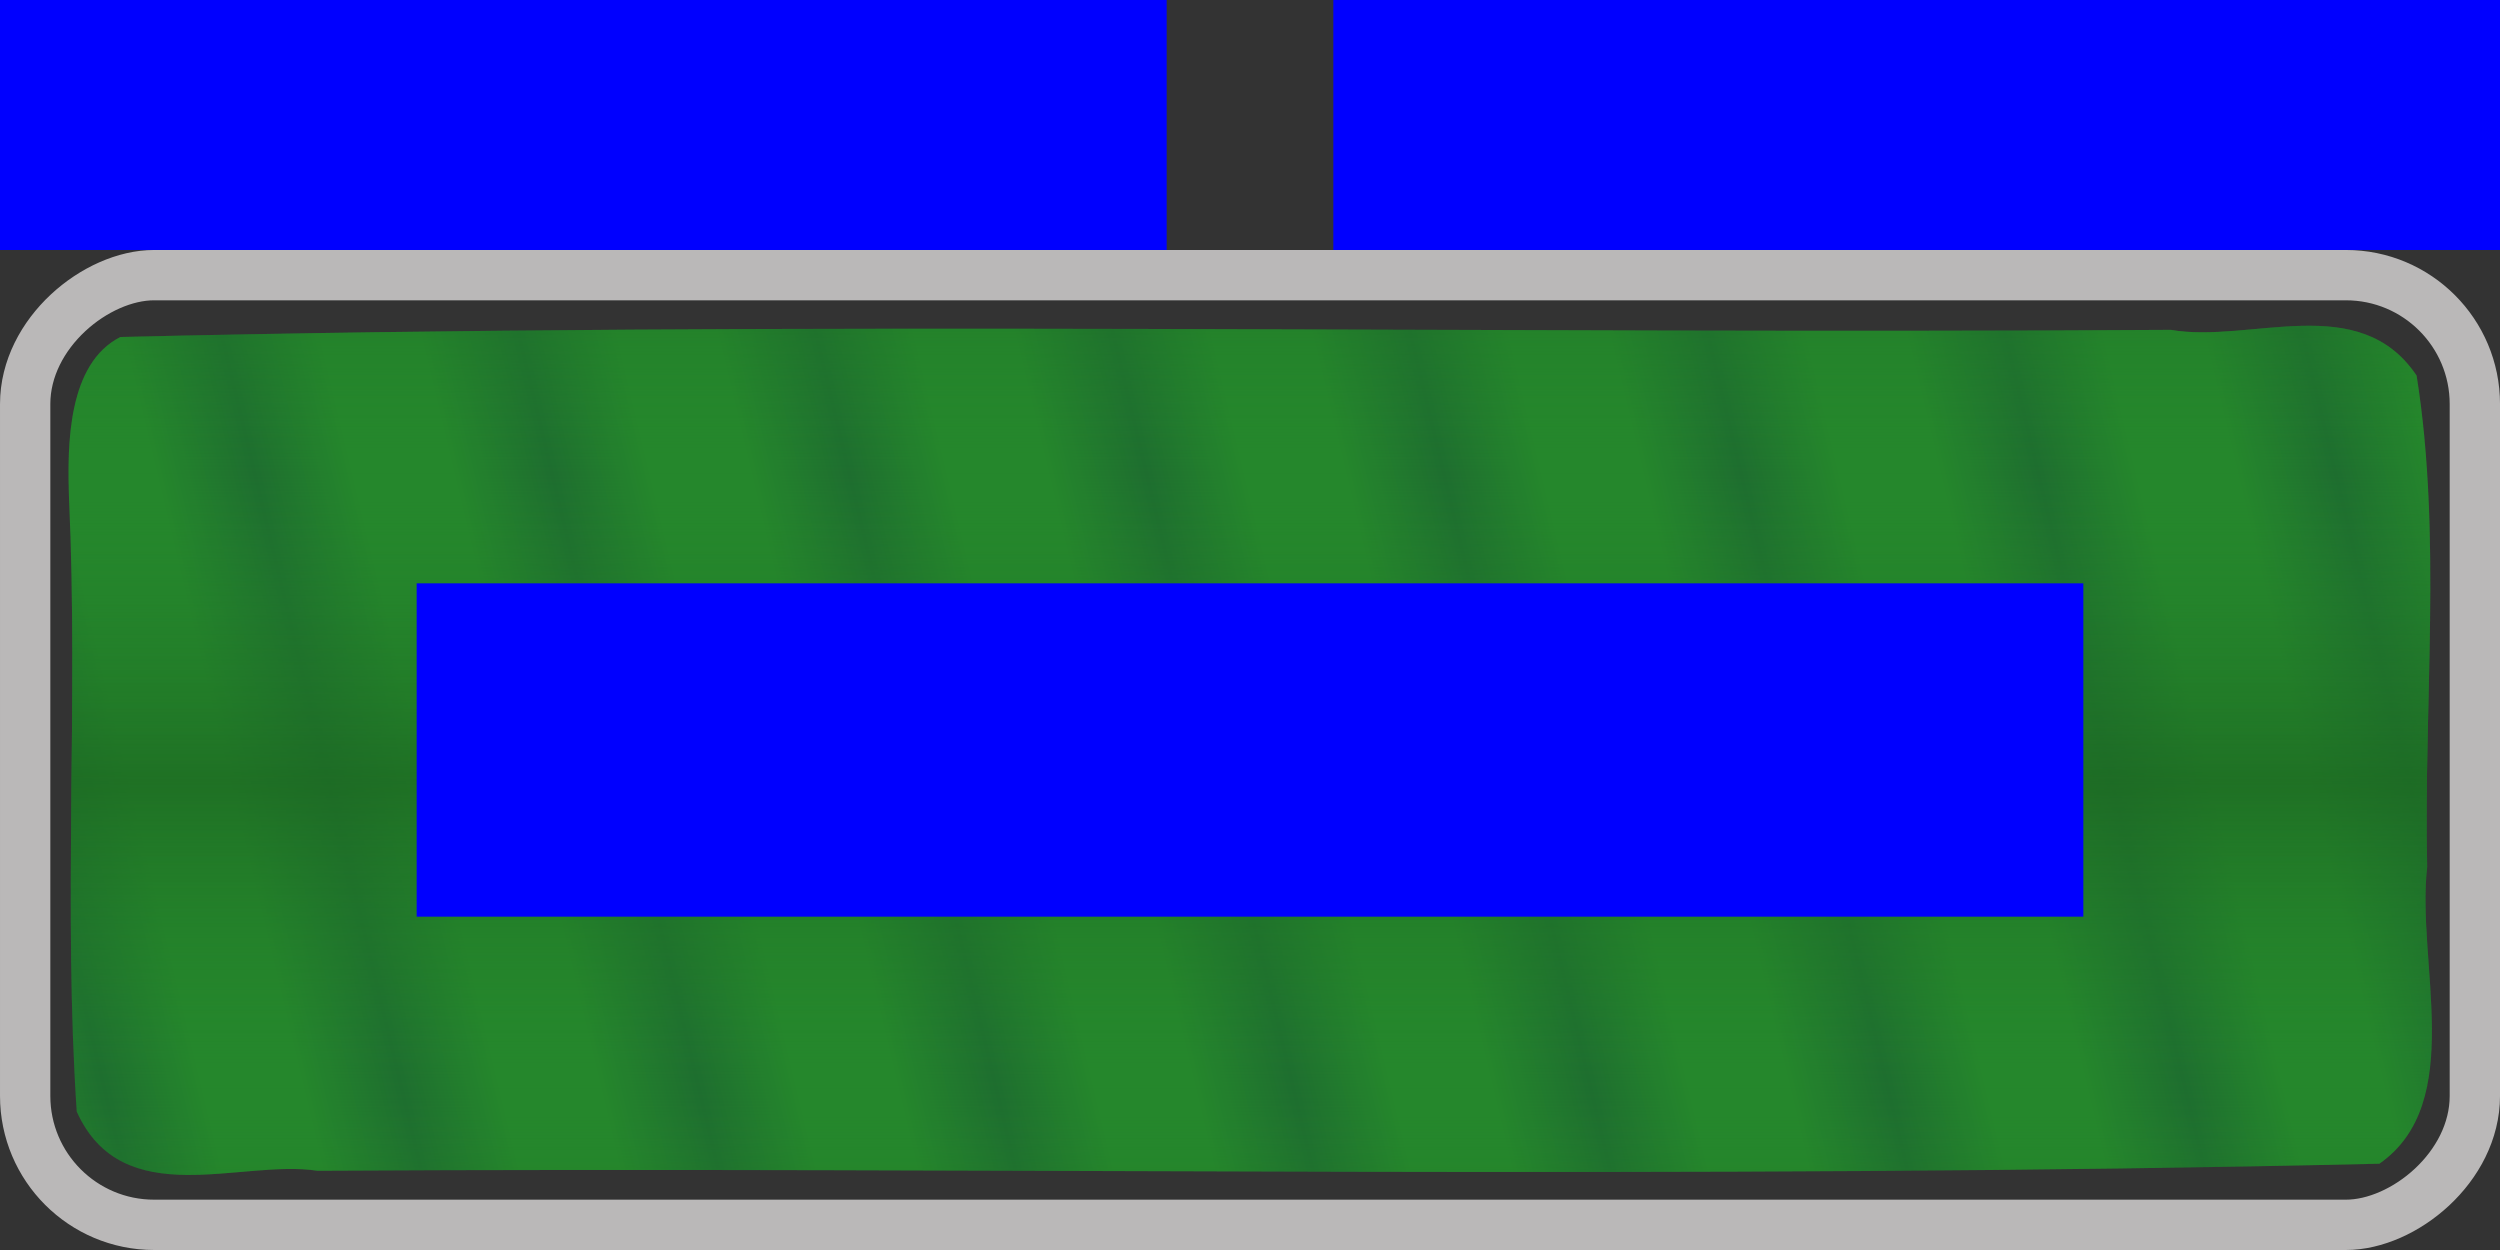
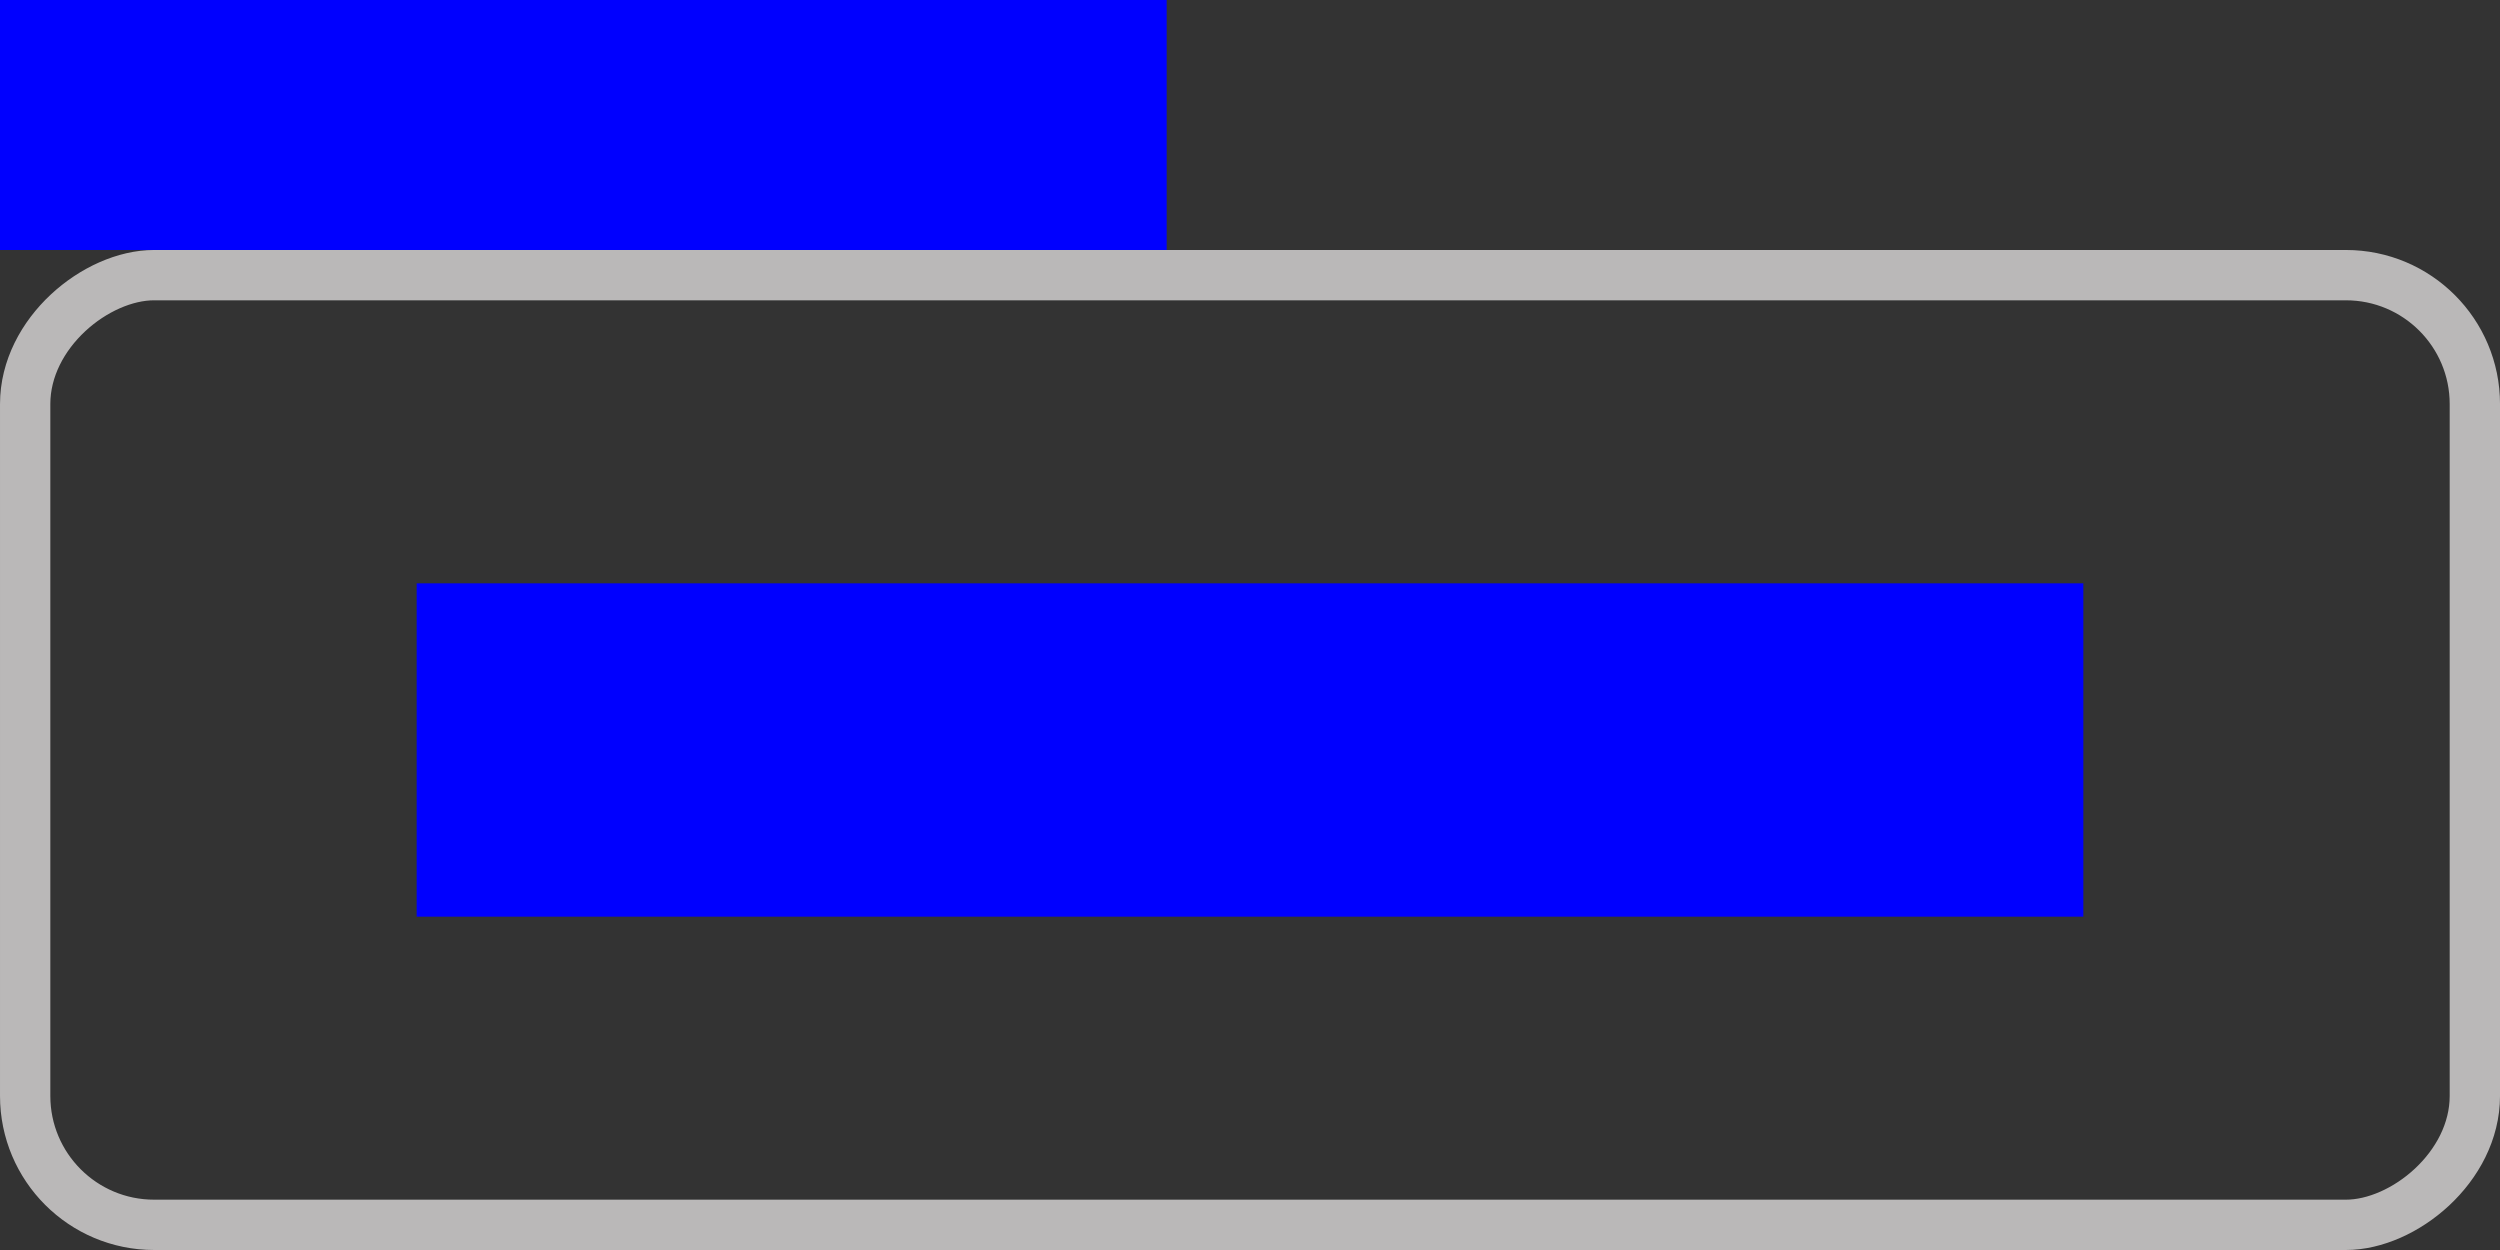
<svg xmlns="http://www.w3.org/2000/svg" xmlns:ns1="http://sodipodi.sourceforge.net/DTD/sodipodi-0.dtd" xmlns:ns2="http://www.inkscape.org/namespaces/inkscape" xmlns:xlink="http://www.w3.org/1999/xlink" id="svg2" ns1:version="0.32" ns2:version="0.45.1" width="150" height="75" version="1.0" ns1:docbase="/home/damu/kde4/src/testing/svgwidget" ns1:docname="bar_meter_horizontal.svg" ns2:output_extension="org.inkscape.output.svg.inkscape" ns2:export-filename="/home/pinheiro/Desktop/clock.png" ns2:export-xdpi="90" ns2:export-ydpi="90">
  <rect width="100%" height="100%" fill="#333333" stroke="none" />
  <defs id="defs5">
    <linearGradient id="linearGradient3185">
      <stop id="stop3187" offset="0" style="stop-color:#1e6e2f;stop-opacity:1;" />
      <stop style="stop-color:#25872c;stop-opacity:1;" offset="0.667" id="stop3189" />
      <stop style="stop-color:#25872c;stop-opacity:1;" offset="1" id="stop3191" />
    </linearGradient>
    <linearGradient id="linearGradient3171">
      <stop id="stop3181" offset="0" style="stop-color:#25872c;stop-opacity:0;" />
      <stop id="stop3179" offset="1" style="stop-color:#1d6b22;stop-opacity:0.79;" />
    </linearGradient>
    <linearGradient id="linearGradient3283">
      <stop style="stop-color:#32b235;stop-opacity:1;" offset="0" id="stop3285" />
      <stop style="stop-color:#29dd43;stop-opacity:0;" offset="1" id="stop3287" />
    </linearGradient>
    <linearGradient id="linearGradient3919">
      <stop style="stop-color:#ffffff;stop-opacity:0.424;" offset="0" id="stop3921" />
      <stop style="stop-color:#aaaaaa;stop-opacity:0;" offset="1" id="stop3923" />
    </linearGradient>
    <linearGradient id="linearGradient3893">
      <stop style="stop-color:#ffffff;stop-opacity:1;" offset="0" id="stop3895" />
      <stop style="stop-color:#ffffff;stop-opacity:0.669;" offset="1" id="stop3897" />
    </linearGradient>
    <linearGradient id="linearGradient3217">
      <stop style="stop-color:#000000;stop-opacity:1;" offset="0" id="stop3219" />
      <stop id="stop3225" offset="0.5" style="stop-color:#000000;stop-opacity:1;" />
      <stop style="stop-color:#000000;stop-opacity:0;" offset="1" id="stop3221" />
    </linearGradient>
    <linearGradient id="linearGradient3184">
      <stop style="stop-color:#e9e9e6;stop-opacity:1;" offset="0" id="stop3186" />
      <stop style="stop-color:#ffffff;stop-opacity:1;" offset="1" id="stop3188" />
    </linearGradient>
    <linearGradient id="linearGradient3144">
      <stop style="stop-color:#6b6b6b;stop-opacity:1;" offset="0" id="stop3146" />
      <stop style="stop-color:#bbbbbb;stop-opacity:1;" offset="1" id="stop3148" />
    </linearGradient>
    <linearGradient ns2:collect="always" xlink:href="#linearGradient3171" id="linearGradient3177" x1="70.302" y1="109.724" x2="47.635" y2="109.724" gradientUnits="userSpaceOnUse" spreadMethod="reflect" />
    <linearGradient ns2:collect="always" xlink:href="#linearGradient3185" id="linearGradient3193" gradientUnits="userSpaceOnUse" spreadMethod="reflect" x1="50.92" y1="121.551" x2="47.635" y2="109.724" />
  </defs>
  <ns1:namedview ns2:window-height="970" ns2:window-width="1213" ns2:pageshadow="2" ns2:pageopacity="0.85882353" guidetolerance="10.0" gridtolerance="10.0" objecttolerance="10.0" borderopacity="1.0" bordercolor="#666666" pagecolor="#040000" id="base" showguides="true" ns2:guide-bbox="true" showgrid="false" width="150px" height="75px" ns2:zoom="3.044" ns2:cx="50" ns2:cy="-24.718965" ns2:window-x="0" ns2:window-y="0" ns2:current-layer="svg2" />
  <rect style="opacity:1;fill:none;fill-opacity:1;fill-rule:evenodd;stroke:#fffcfc;stroke-width:3.019;stroke-linecap:round;stroke-linejoin:round;stroke-miterlimit:4;stroke-dasharray:none;stroke-opacity:0.662" id="background" width="56.981" height="146.981" x="-73.49" y="1.51" ry="7.736" transform="matrix(0,-1,1,0,0,0)" />
  <rect style="opacity:1;fill:#0000ff;fill-opacity:1;fill-rule:evenodd;stroke:none;stroke-width:4;stroke-linecap:round;stroke-linejoin:round;stroke-miterlimit:4;stroke-dasharray:none;stroke-opacity:1" id="label0" width="70" height="15" x="0" y="0" />
-   <rect y="7.1054274e-15" x="80" height="15" width="70" id="label1" style="opacity:1;fill:#0000ff;fill-opacity:1;fill-rule:evenodd;stroke:none;stroke-width:4;stroke-linecap:round;stroke-linejoin:round;stroke-miterlimit:4;stroke-dasharray:none;stroke-opacity:1" />
  <g id="bar" transform="matrix(0,-0.814,0.7,0,-12.504,85.721)">
-     <path style="opacity:1;fill:url(#linearGradient3193);fill-opacity:1;fill-rule:evenodd;stroke:none;stroke-width:4;stroke-linecap:round;stroke-linejoin:round;stroke-miterlimit:4;stroke-dasharray:none;stroke-opacity:0.467" d="M 68.5,23.781 C 53.499,24.583 38.319,23.277 23.375,24.438 C 15.868,28.37 19.884,38.518 19.011,45.062 C 19.305,103.965 18.349,162.979 19.531,221.812 C 24.032,229.303 34.372,224.962 41.406,225.906 C 53.42,225.586 65.843,227.192 77.625,225 C 83.936,220.067 79.972,210.746 80.994,203.938 C 80.678,145.369 81.663,86.687 80.469,28.188 C 78.522,23.703 72.628,23.598 68.5,23.781 z " id="path3183" />
-     <path id="rect3165" d="M 68.5,23.781 C 53.499,24.583 38.319,23.277 23.375,24.438 C 15.868,28.37 19.884,38.518 19.011,45.062 C 19.305,103.965 18.349,162.979 19.531,221.812 C 24.032,229.303 34.372,224.962 41.406,225.906 C 53.42,225.586 65.843,227.192 77.625,225 C 83.936,220.067 79.972,210.746 80.994,203.938 C 80.678,145.369 81.663,86.687 80.469,28.188 C 78.522,23.703 72.628,23.598 68.5,23.781 z " style="opacity:1;fill:url(#linearGradient3177);fill-opacity:1;fill-rule:evenodd;stroke:none;stroke-width:4;stroke-linecap:round;stroke-linejoin:round;stroke-miterlimit:4;stroke-dasharray:none;stroke-opacity:0.467" />
-   </g>
+     </g>
  <rect y="-55" x="-125" height="20" width="100" id="label2" style="opacity:1;fill:#0000ff;fill-opacity:1;fill-rule:evenodd;stroke:none;stroke-width:4;stroke-linecap:round;stroke-linejoin:round;stroke-miterlimit:4;stroke-dasharray:none;stroke-opacity:1" transform="scale(-1,-1)" />
</svg>